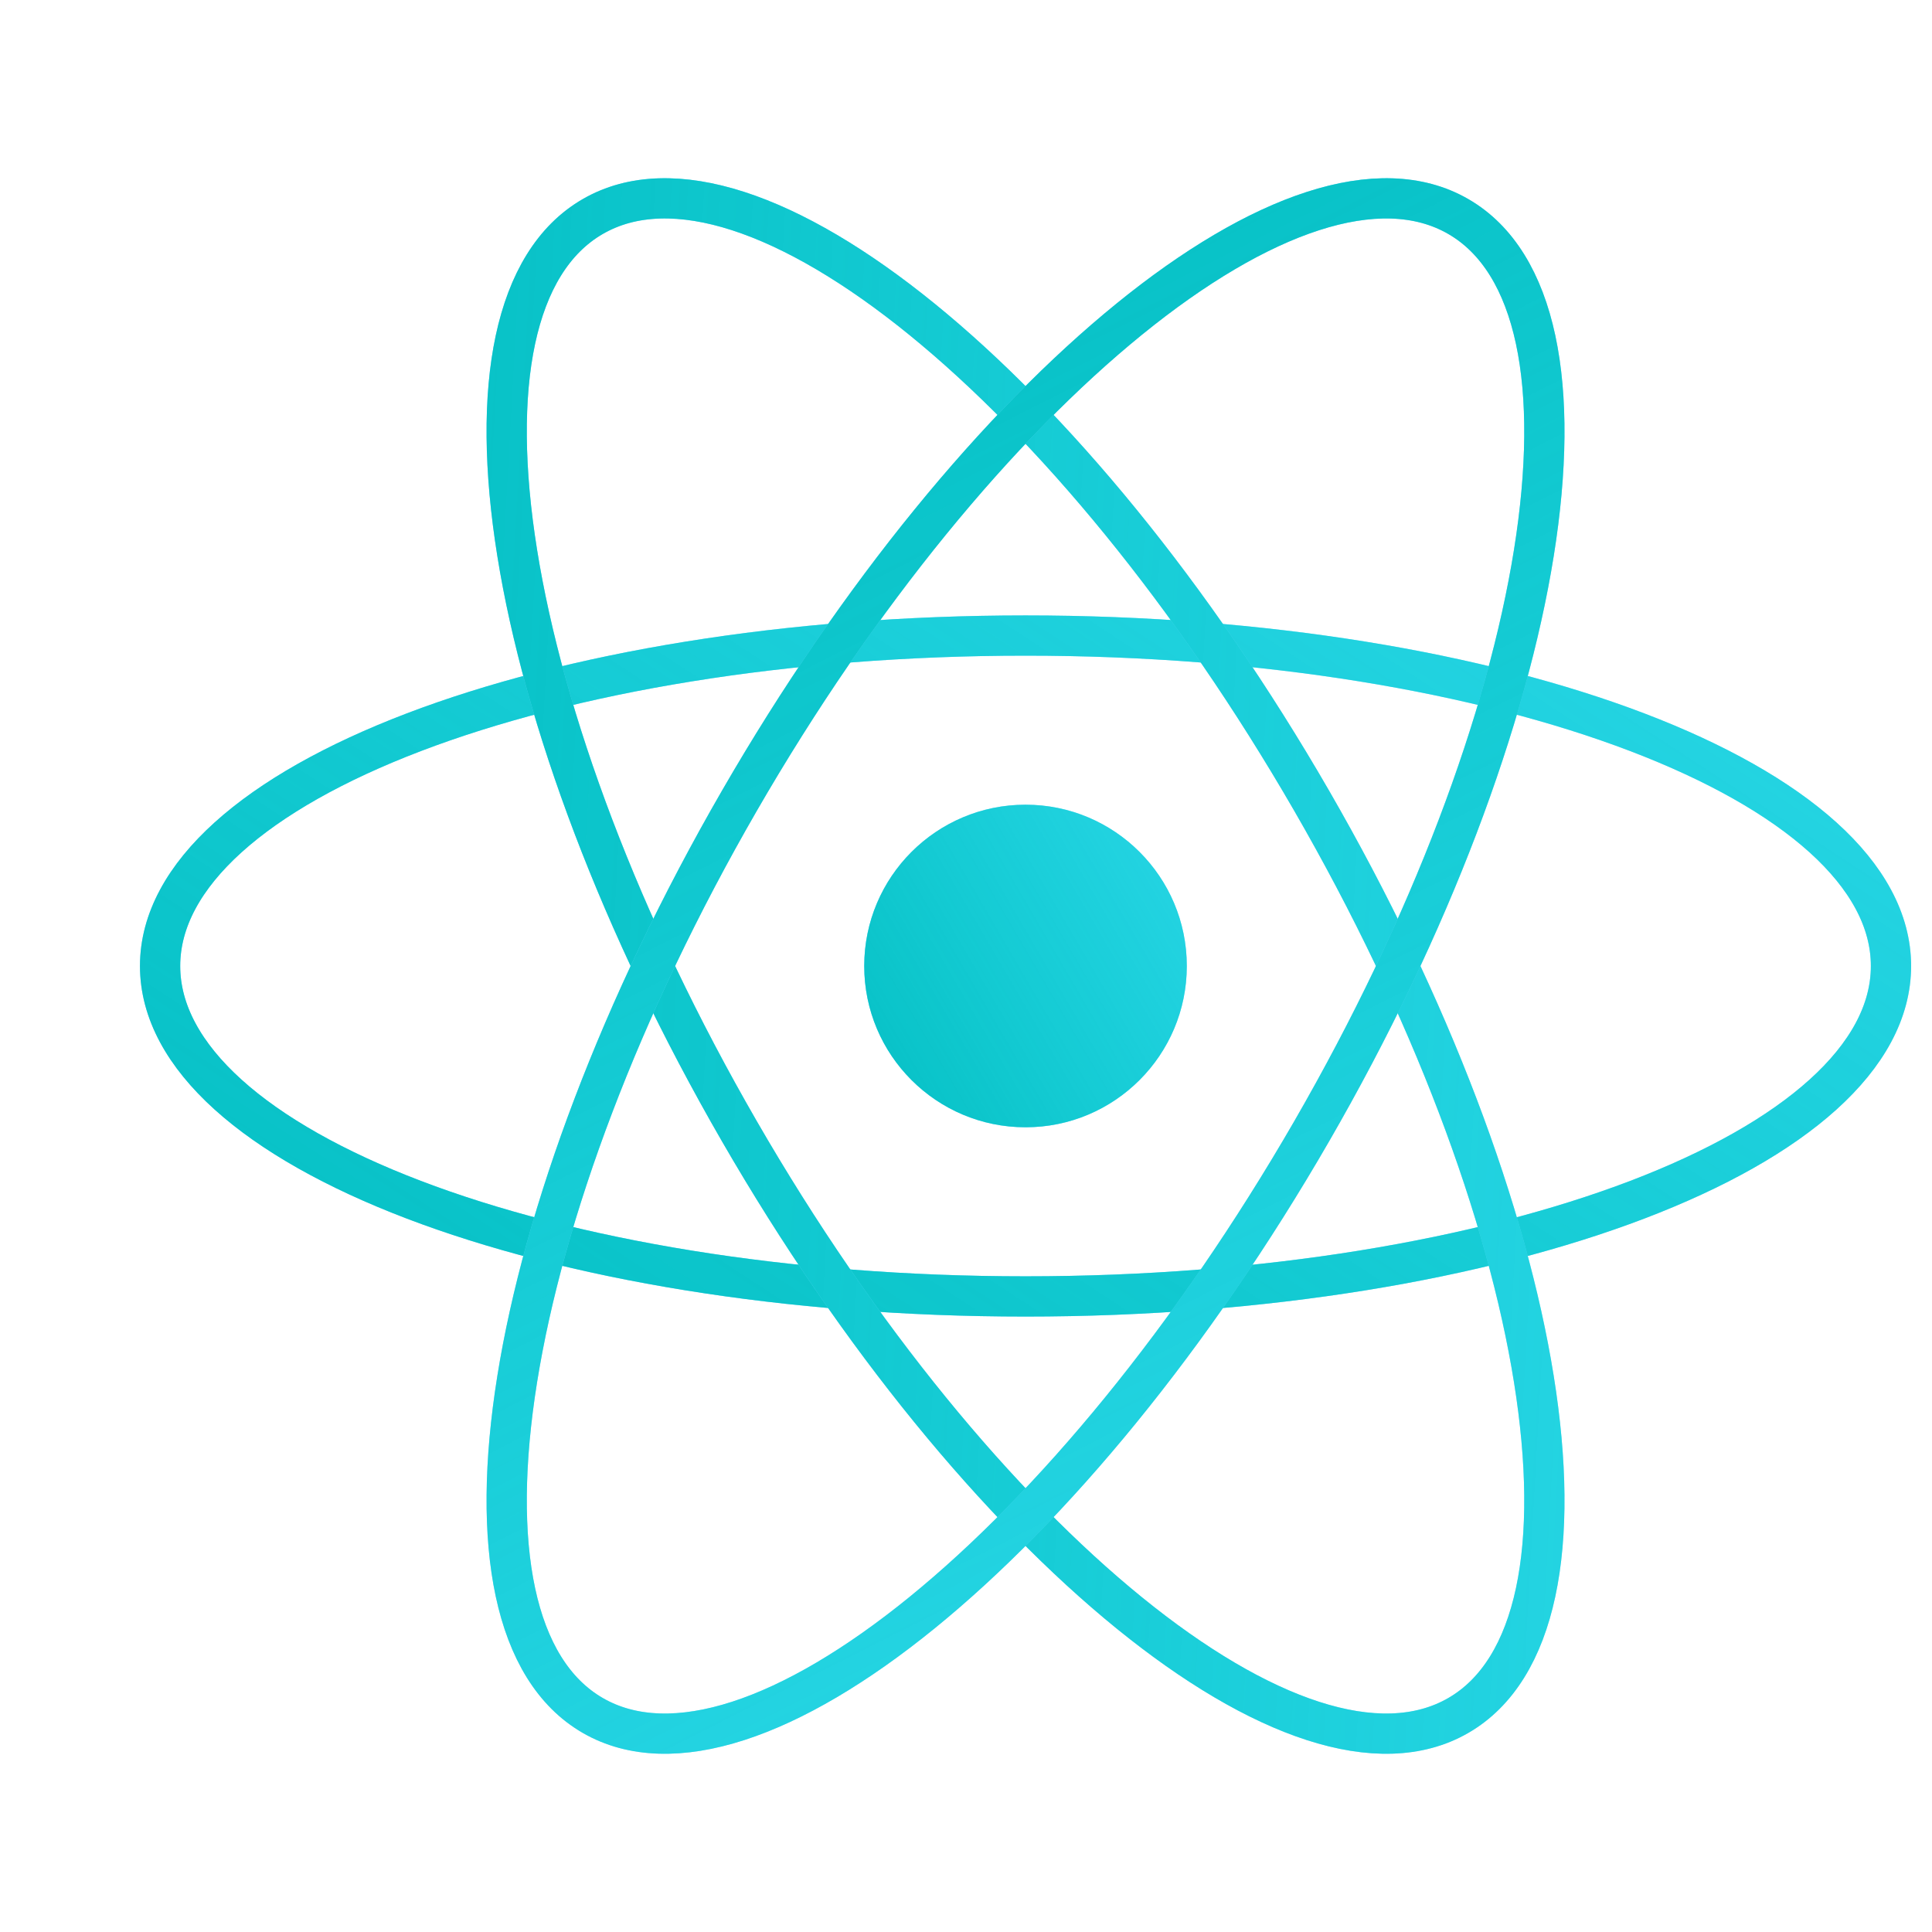
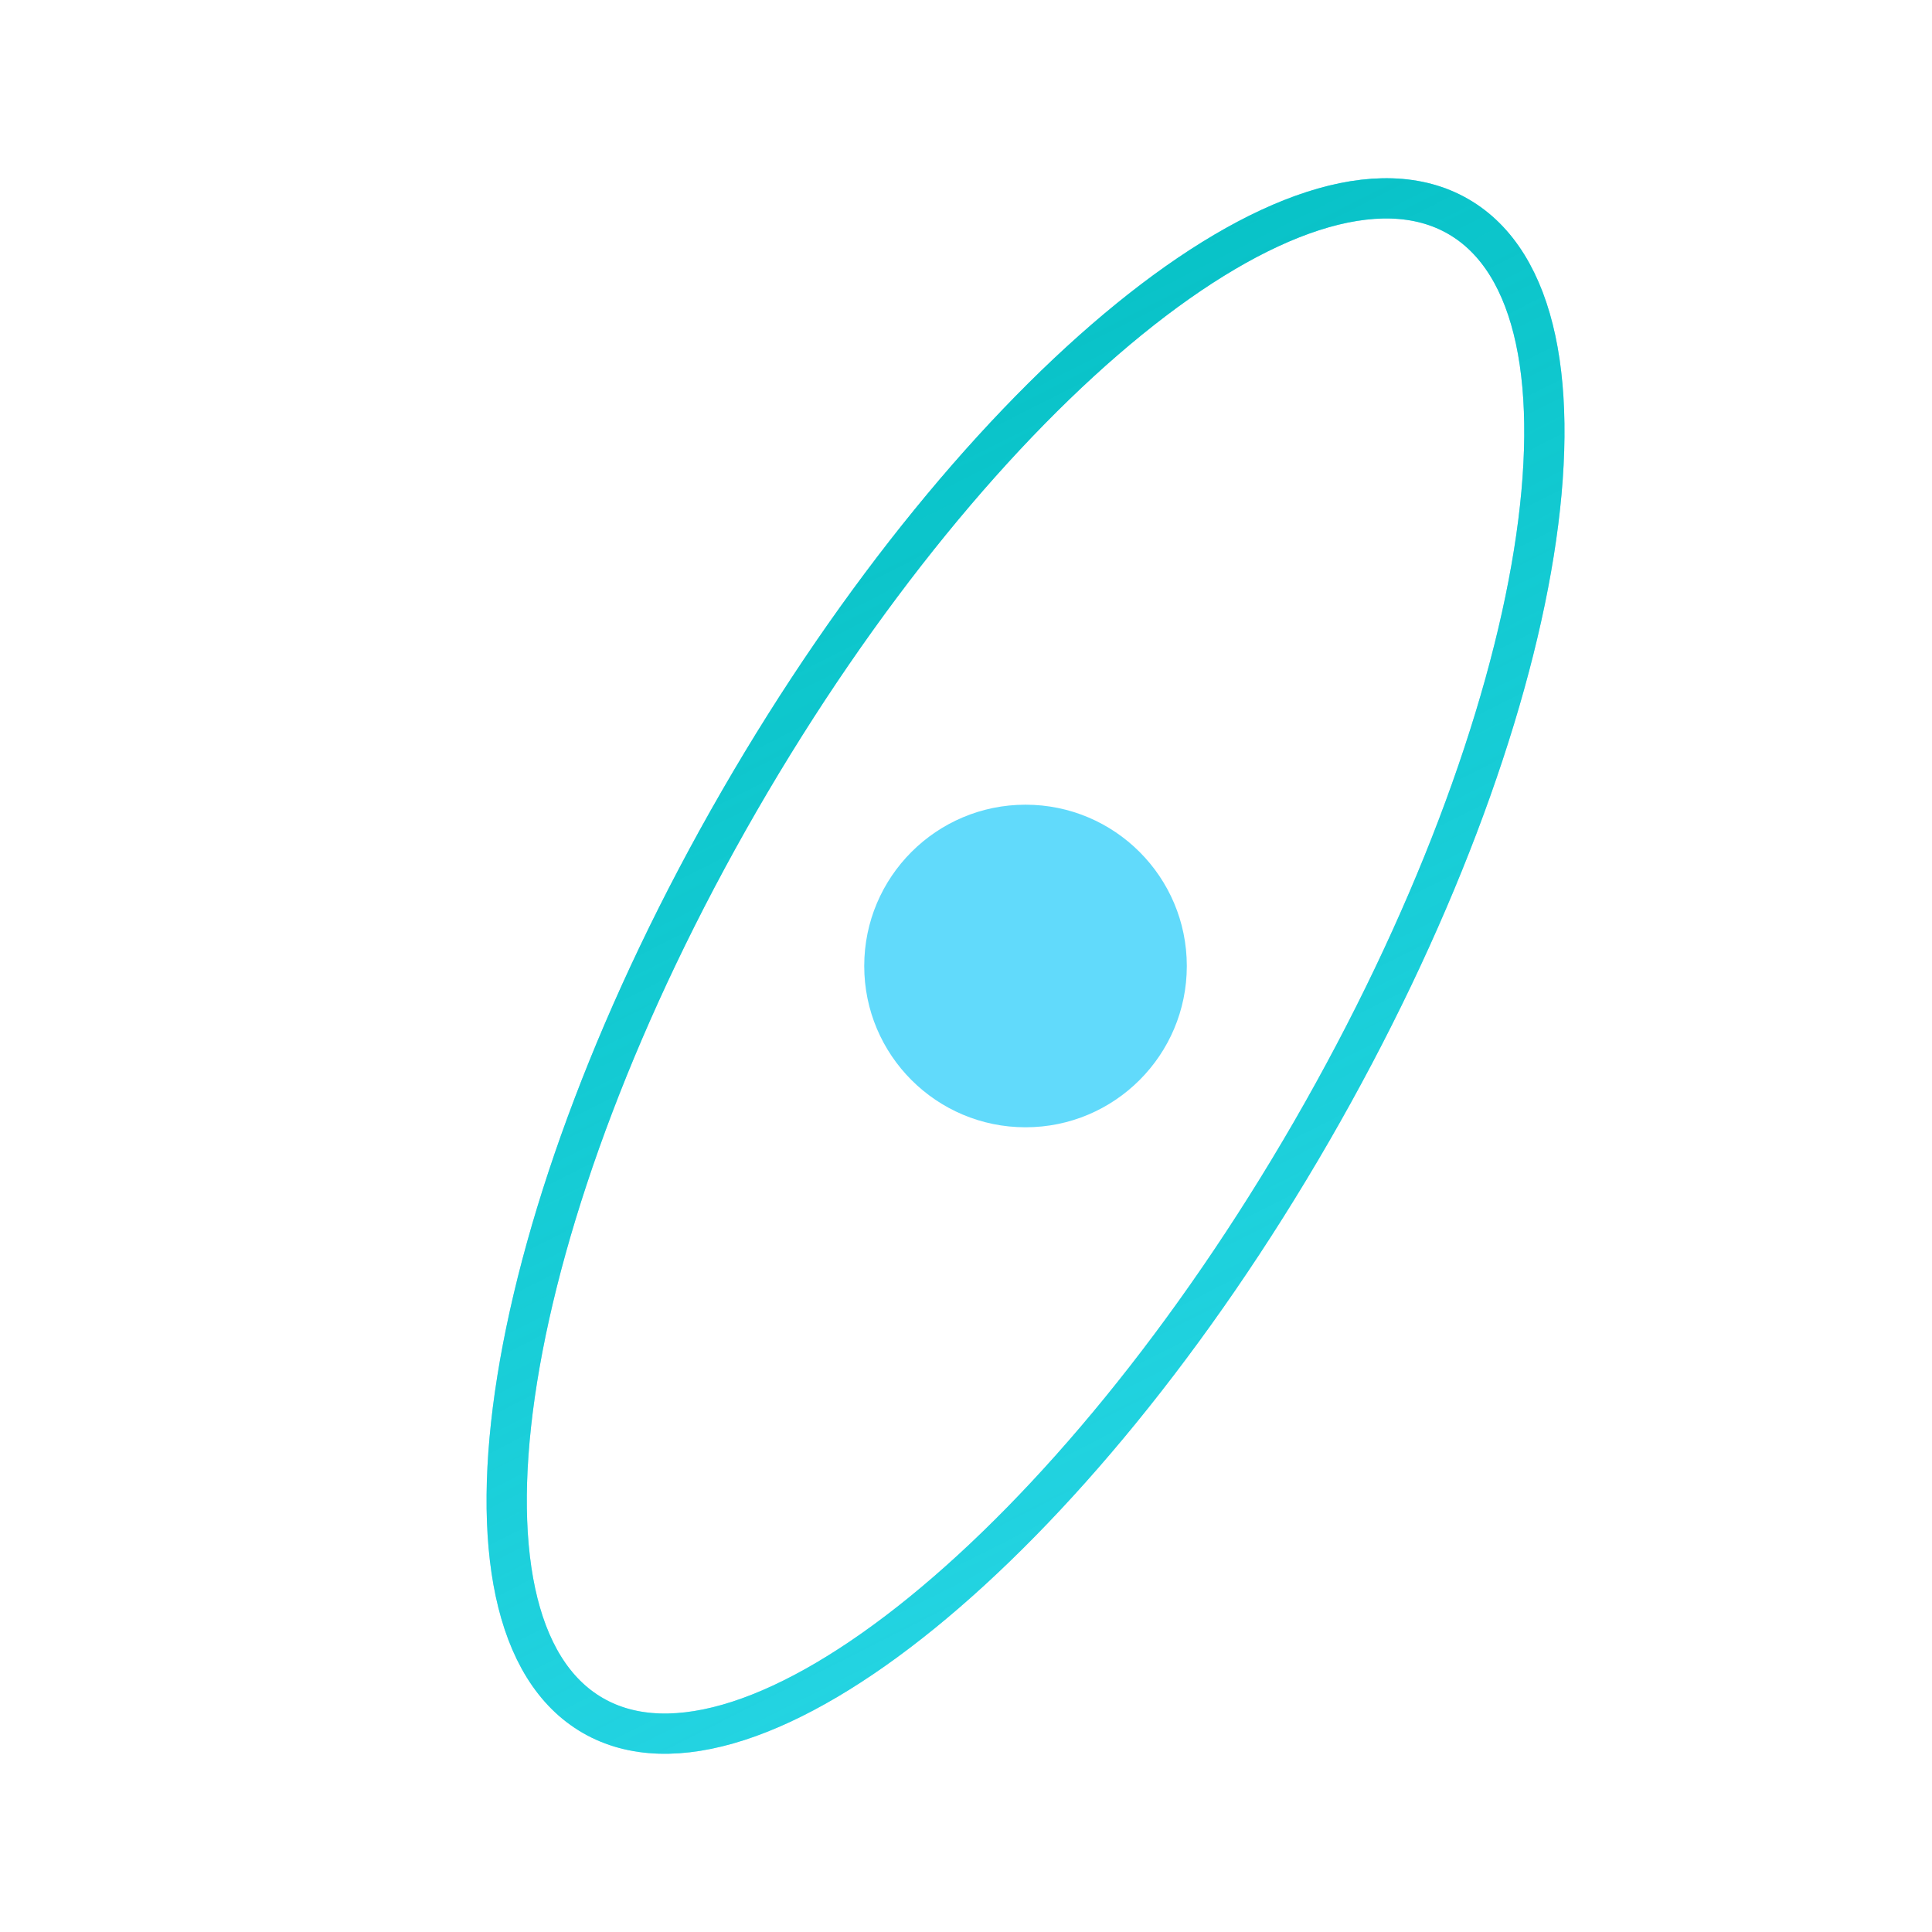
<svg xmlns="http://www.w3.org/2000/svg" width="96" height="96" viewBox="0 0 96 96" fill="none">
  <g clip-path="url(#clip0_571_94)">
    <path d="M50.958 56.014C55.384 56.014 58.972 52.426 58.972 48C58.972 43.574 55.384 39.985 50.958 39.985C46.532 39.985 42.943 43.574 42.943 48C42.943 52.426 46.532 56.014 50.958 56.014Z" fill="#61DAFB" />
-     <path d="M50.958 56.014C55.384 56.014 58.972 52.426 58.972 48C58.972 43.574 55.384 39.985 50.958 39.985C46.532 39.985 42.943 43.574 42.943 48C42.943 52.426 46.532 56.014 50.958 56.014Z" fill="url(#paint0_linear_571_94)" />
-     <path d="M50.959 64.419C74.709 64.419 93.962 57.068 93.962 48C93.962 38.931 74.709 31.58 50.959 31.58C27.208 31.58 7.955 38.931 7.955 48C7.955 57.068 27.208 64.419 50.959 64.419Z" stroke="#61DAFB" stroke-width="2" />
-     <path d="M50.959 64.419C74.709 64.419 93.962 57.068 93.962 48C93.962 38.931 74.709 31.58 50.959 31.58C27.208 31.58 7.955 38.931 7.955 48C7.955 57.068 27.208 64.419 50.959 64.419Z" stroke="url(#paint1_linear_571_94)" stroke-width="2" />
-     <path d="M36.738 56.209C48.613 76.778 64.606 89.776 72.46 85.242C80.313 80.708 77.053 60.358 65.177 39.79C53.302 19.222 37.309 6.223 29.456 10.758C21.603 15.292 24.863 35.641 36.738 56.209Z" stroke="#61DAFB" stroke-width="2" />
-     <path d="M36.738 56.209C48.613 76.778 64.606 89.776 72.46 85.242C80.313 80.708 77.053 60.358 65.177 39.79C53.302 19.222 37.309 6.223 29.456 10.758C21.603 15.292 24.863 35.641 36.738 56.209Z" stroke="url(#paint2_linear_571_94)" stroke-width="2" />
    <path d="M36.739 39.79C24.863 60.359 21.603 80.708 29.457 85.242C37.31 89.776 53.303 76.778 65.178 56.21C77.053 35.642 80.313 15.292 72.46 10.758C64.607 6.224 48.614 19.222 36.739 39.79Z" stroke="#61DAFB" stroke-width="2" />
    <path d="M36.739 39.79C24.863 60.359 21.603 80.708 29.457 85.242C37.31 89.776 53.303 76.778 65.178 56.21C77.053 35.642 80.313 15.292 72.46 10.758C64.607 6.224 48.614 19.222 36.739 39.79Z" stroke="url(#paint3_linear_571_94)" stroke-width="2" />
  </g>
  <defs>
    <linearGradient id="paint0_linear_571_94" x1="39.583" y1="55.93" x2="67.008" y2="39.921" gradientUnits="userSpaceOnUse">
      <stop stop-color="#00BBBD" />
      <stop offset="1" stop-color="#00D8DB" stop-opacity="0.48" />
    </linearGradient>
    <linearGradient id="paint1_linear_571_94" x1="-10.075" y1="64.248" x2="49.041" y2="-26.135" gradientUnits="userSpaceOnUse">
      <stop stop-color="#00BBBD" />
      <stop offset="1" stop-color="#00D8DB" stop-opacity="0.48" />
    </linearGradient>
    <linearGradient id="paint2_linear_571_94" x1="6.37" y1="3.267" x2="114.202" y2="9.271" gradientUnits="userSpaceOnUse">
      <stop stop-color="#00BBBD" />
      <stop offset="1" stop-color="#00D8DB" stop-opacity="0.48" />
    </linearGradient>
    <linearGradient id="paint3_linear_571_94" x1="67.403" y1="-12.981" x2="116.12" y2="83.406" gradientUnits="userSpaceOnUse">
      <stop stop-color="#00BBBD" />
      <stop offset="1" stop-color="#00D8DB" stop-opacity="0.48" />
    </linearGradient>
    <clipPath id="clip0_571_94">
      <rect width="89.916" height="80" fill="white" transform="translate(6 8)" />
    </clipPath>
  </defs>
</svg>